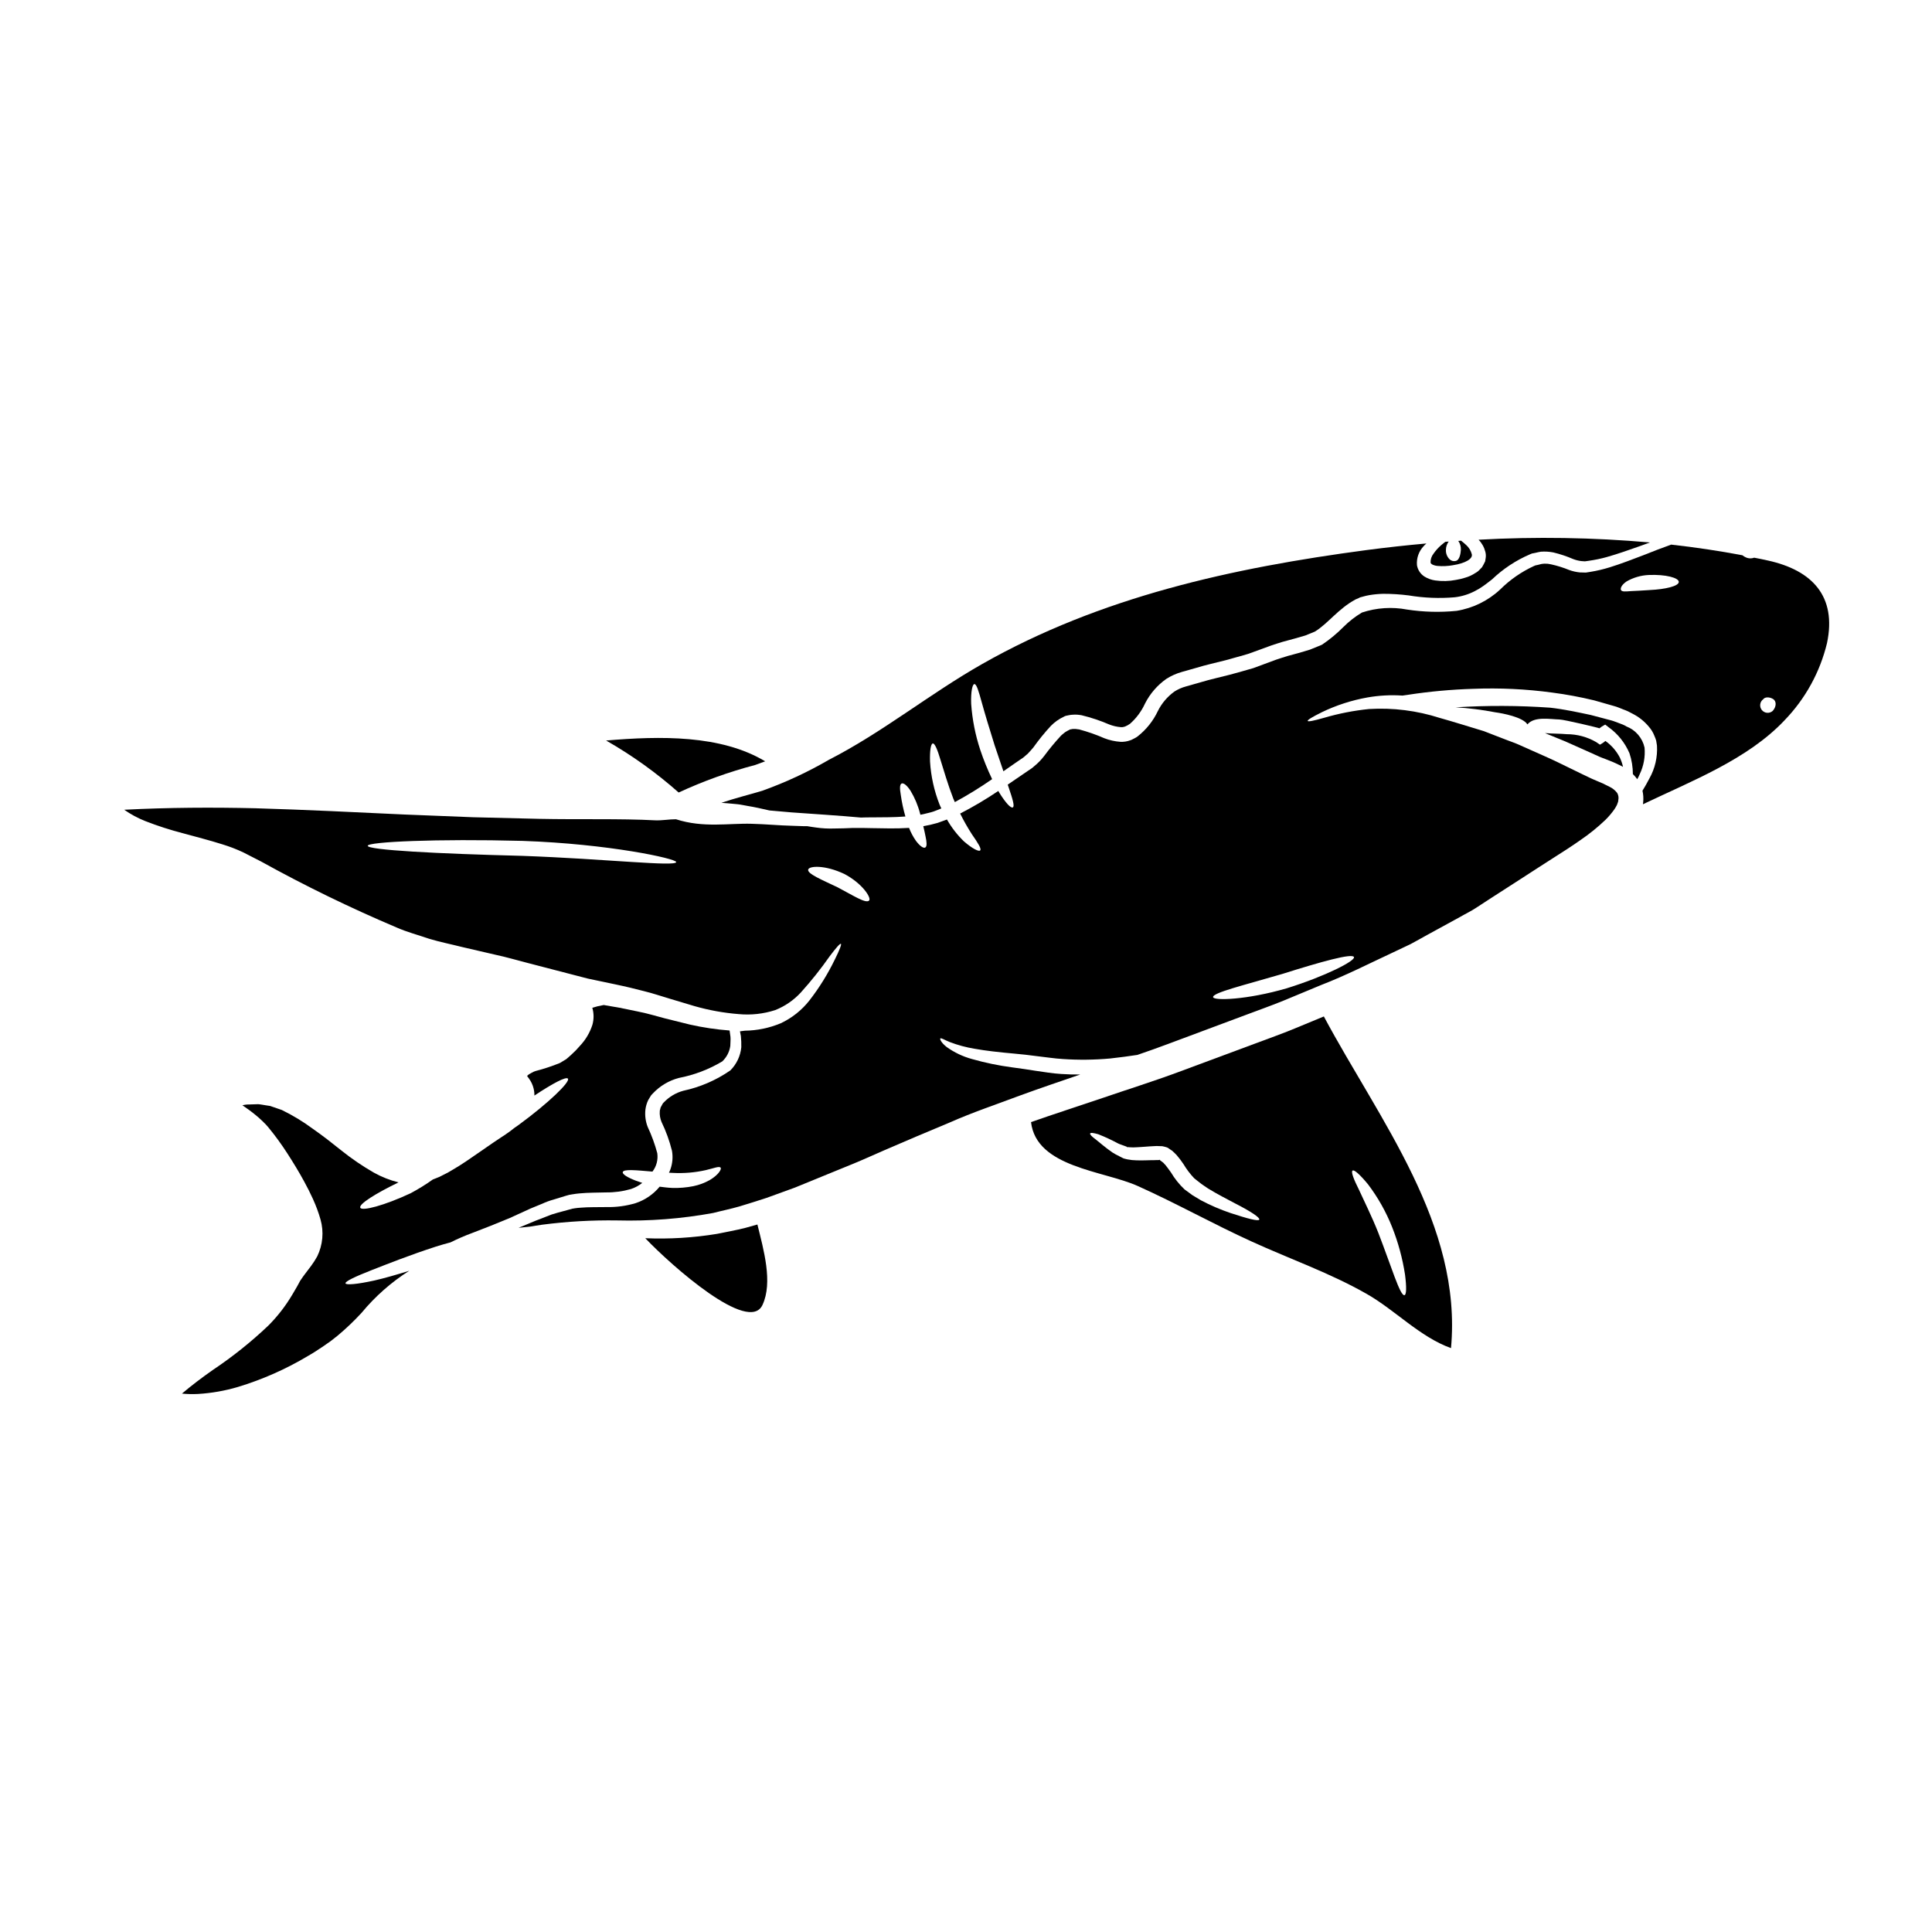
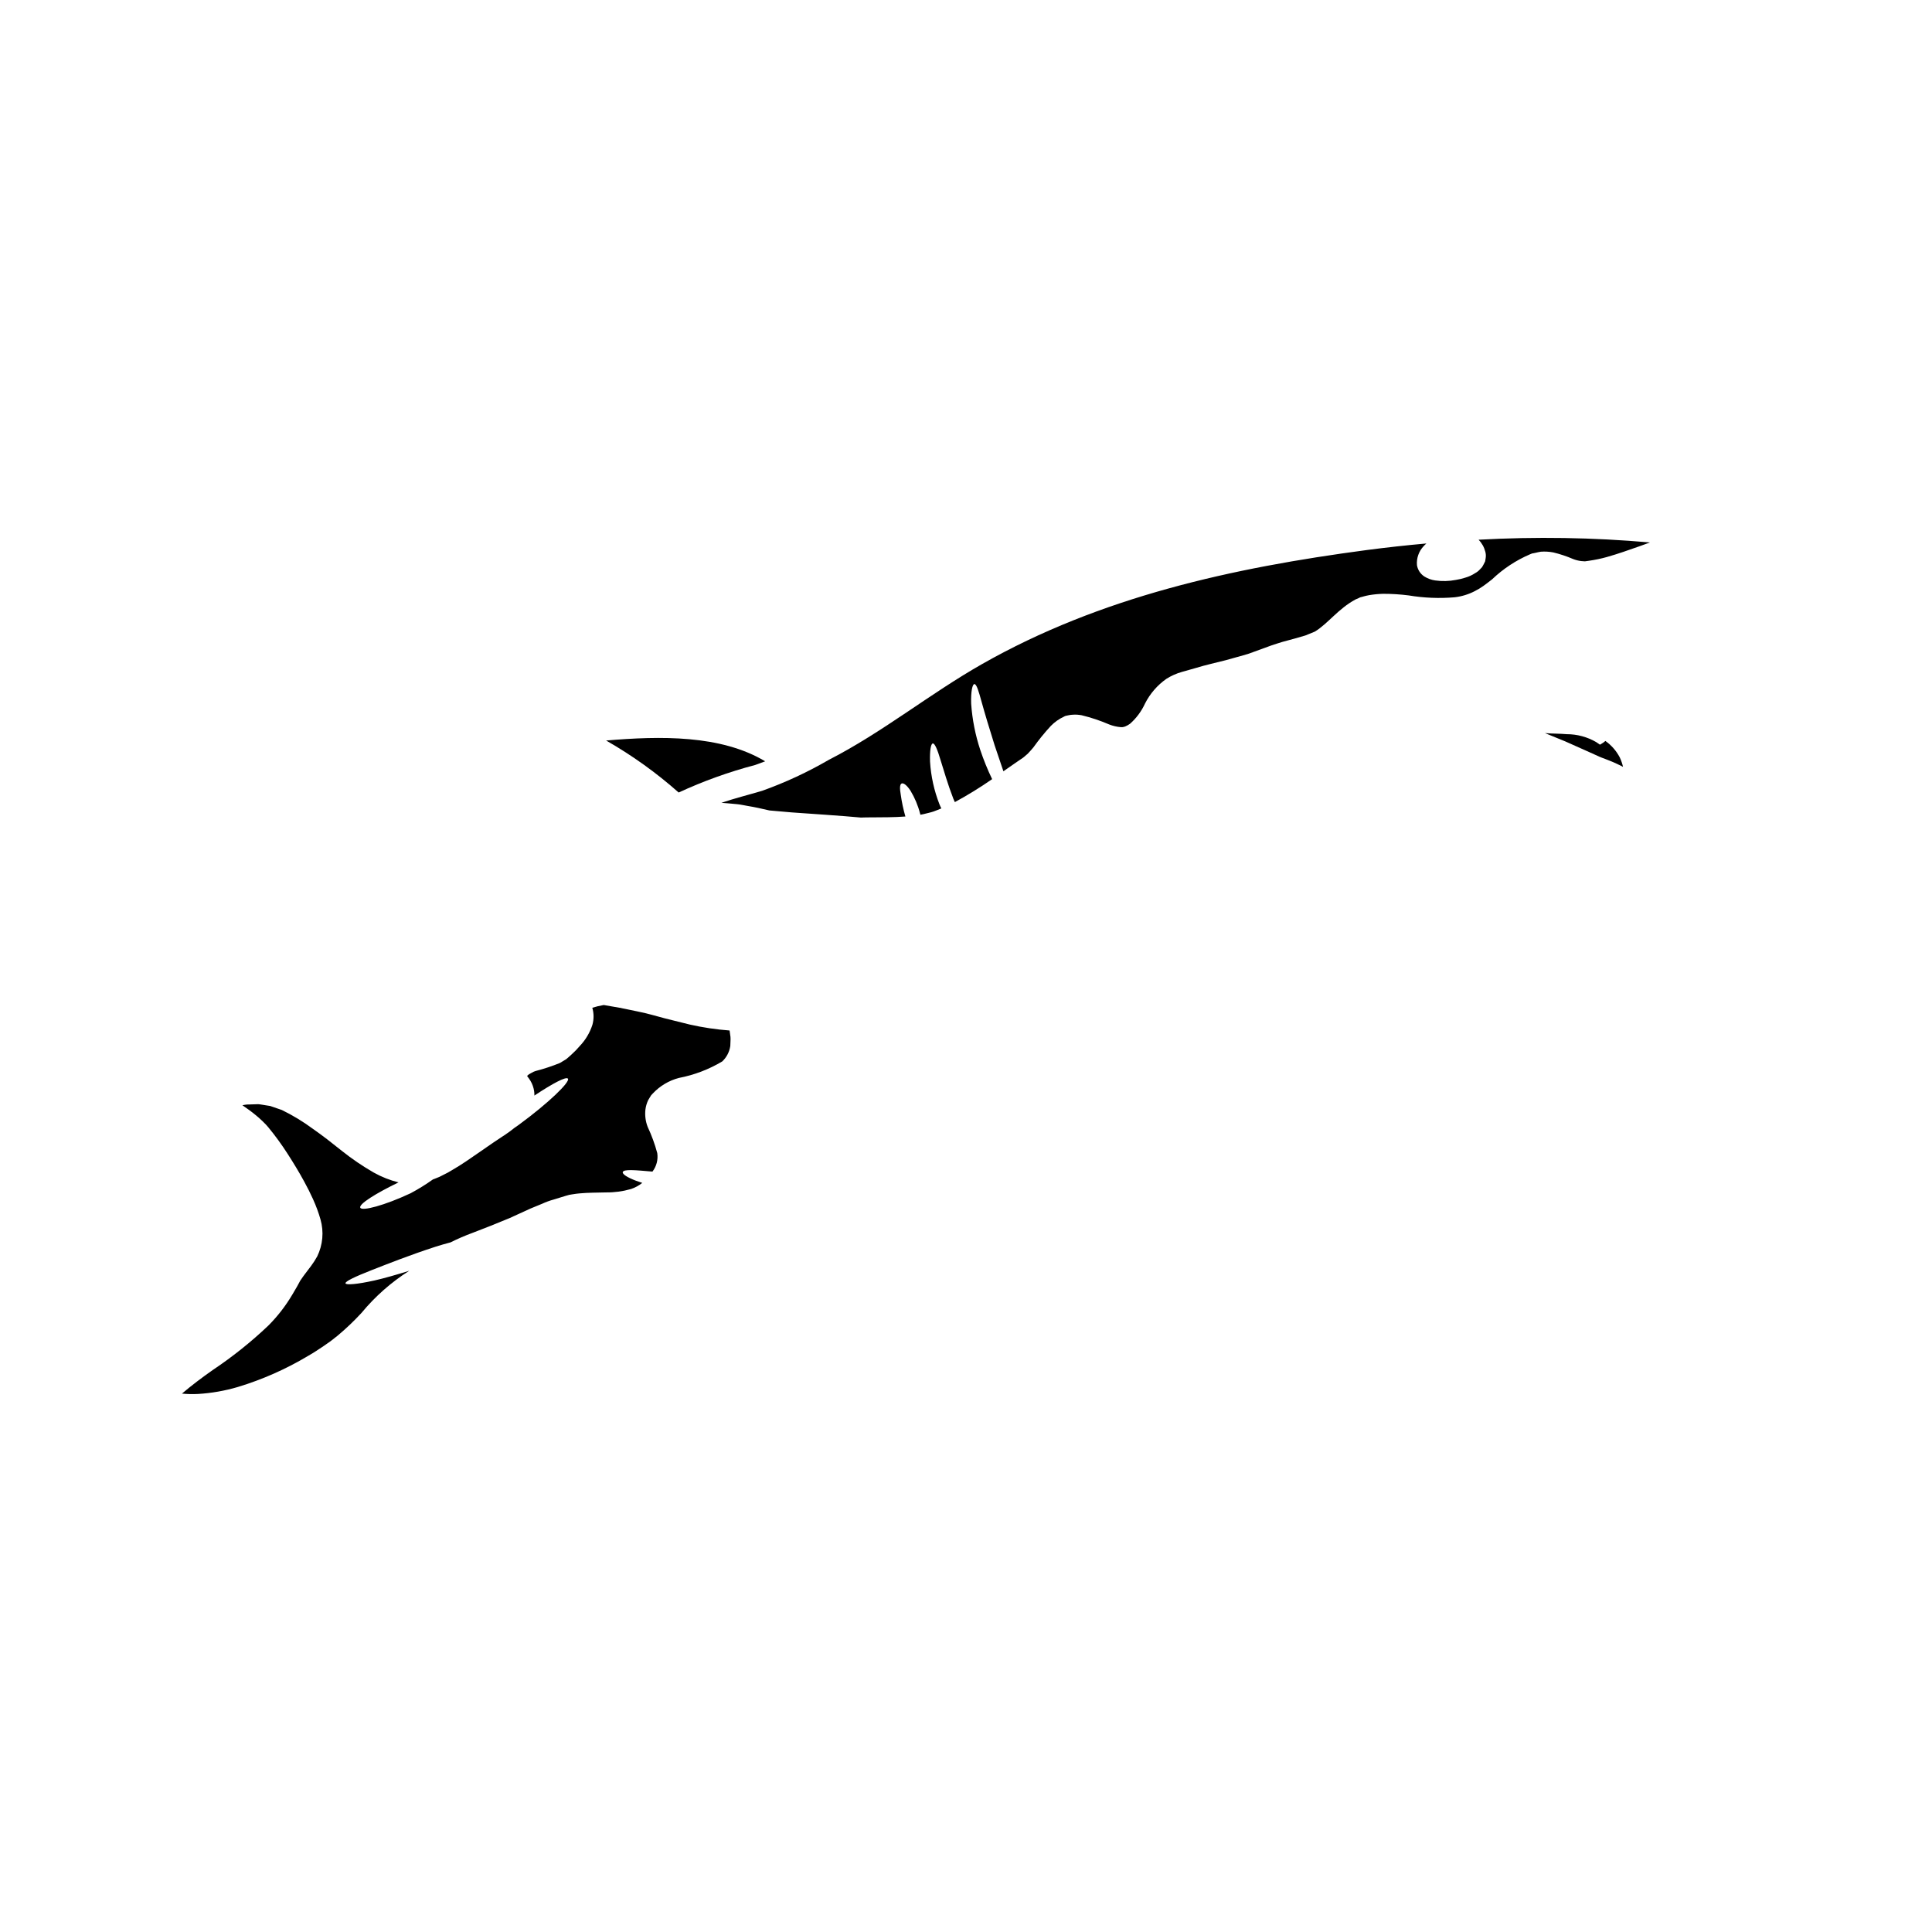
<svg xmlns="http://www.w3.org/2000/svg" fill="#000000" width="800px" height="800px" version="1.1" viewBox="144 144 512 512">
  <g>
    <path d="m287.65 463.02c0.996-0.465 2.031-0.844 3.09-1.133 1.039-0.309 2.098-0.637 3.148-0.969l0.828-0.234 0.254-0.07h0.117l0.234-0.047 0.449-0.07c0.59-0.094 1.203-0.188 1.793-0.234 2.406-0.234 4.785-0.188 7.086-0.262h0.004c2.219 0.023 4.426-0.277 6.559-0.895 1.086-0.363 2.098-0.914 2.996-1.629-0.59-0.188-1.156-0.395-1.652-0.566-2.363-0.895-3.652-1.766-3.516-2.285 0.211-0.852 3.445-0.52 7.871-0.141v-0.004c1.07-1.395 1.531-3.164 1.27-4.902-0.645-2.391-1.496-4.719-2.547-6.961-0.562-1.453-0.762-3.023-0.59-4.574 0.109-0.867 0.359-1.711 0.734-2.5l0.473-0.789 0.117-0.188 0.07-0.094c0.094-0.141 0.094-0.188 0.094-0.188l0.07-0.07 0.395-0.422c1.875-2.004 4.277-3.438 6.93-4.129 4.055-0.781 7.945-2.262 11.488-4.383 1.145-1.086 1.891-2.523 2.121-4.082 0-0.828 0.117-1.602 0.047-2.406-0.07-0.59-0.164-1.156-0.234-1.699h-0.004c-3.547-0.266-7.07-0.793-10.539-1.574-2.144-0.543-4.359-1.086-6.625-1.648-2.195-0.566-4.363-1.25-6.746-1.723-1.203-0.262-2.406-0.496-3.609-0.754l-0.918-0.184-0.395-0.094-0.07-0.023-0.234-0.023-1.914-0.332c-0.75-0.141-1.531-0.285-2.285-0.395v-0.004c-1.031 0.168-2.047 0.41-3.043 0.73 0.434 1.477 0.441 3.047 0.023 4.527-0.676 2.086-1.812 3.996-3.324 5.586-0.68 0.805-1.414 1.559-2.199 2.262-0.473 0.426-0.918 0.852-1.414 1.25-0.566 0.332-1.109 0.656-1.676 1.012-2.094 0.852-4.246 1.559-6.434 2.125l-0.52 0.188v0.004c-0.246 0.109-0.48 0.234-0.711 0.375l-0.395 0.234-0.117 0.047-0.52 0.449c0.117 0.211 0.309 0.426 0.473 0.66 0.59 0.797 1.016 1.703 1.254 2.664 0.152 0.617 0.227 1.25 0.211 1.887 4.832-3.207 8.418-5.117 8.891-4.481 0.633 0.852-5.074 6.414-13.066 12.266l-1.129 0.789c-0.73 0.59-1.488 1.156-2.266 1.676-1.129 0.75-2.285 1.531-3.465 2.309-1.109 0.789-2.238 1.531-3.375 2.336-2.336 1.602-4.723 3.324-7.477 4.902-0.684 0.43-1.395 0.816-2.125 1.16-0.762 0.43-1.559 0.793-2.383 1.082-0.16 0.07-0.328 0.137-0.496 0.188-1.887 1.344-3.859 2.562-5.902 3.656-6.953 3.254-12.898 4.809-13.348 3.844-0.449-0.965 4.106-3.797 10.145-6.723v0.004c-2.293-0.57-4.5-1.441-6.559-2.594-2.965-1.703-5.793-3.625-8.469-5.758l-3.844-3.027c-1.27-0.988-2.641-1.969-3.961-2.902-2.547-1.879-5.266-3.519-8.109-4.906l-2.055-0.707c-0.355-0.117-0.703-0.262-1.035-0.355l-1.062-0.164c-0.707-0.094-1.414-0.262-2.121-0.309l-2.191 0.07-0.004 0.004c-0.66-0.02-1.324 0.051-1.969 0.211 1.133 0.789 2.309 1.605 3.469 2.57 0.566 0.426 1.203 1.039 1.84 1.629l0.898 0.898 0.66 0.75c1.844 2.242 3.551 4.59 5.117 7.031 1.531 2.383 3.019 4.809 4.41 7.379 0.828 1.488 1.605 3.066 2.34 4.672h-0.004c0.785 1.727 1.445 3.508 1.965 5.332 0.926 3.258 0.613 6.742-0.871 9.785-0.477 0.867-1.012 1.703-1.602 2.496l-1.488 1.969c-0.52 0.633-0.789 1.105-1.152 1.602-0.215 0.277-0.398 0.582-0.543 0.898l-0.566 1.035-1.27 2.172h-0.004c-1.754 2.965-3.867 5.695-6.297 8.137-4.574 4.352-9.516 8.301-14.766 11.809-2.926 2.055-5.637 4.106-8.16 6.25 1.41 0.137 2.828 0.168 4.246 0.094 3.562-0.211 7.094-0.828 10.52-1.836 6.566-1.984 12.863-4.773 18.746-8.301 1.395-0.789 2.754-1.699 4.012-2.547 0.633-0.449 1.246-0.875 1.863-1.301 0.637-0.496 1.246-0.988 1.887-1.484h-0.004c2.234-1.863 4.344-3.875 6.316-6.016 3.602-4.359 7.867-8.121 12.641-11.156-3.422 1.059-6.582 1.969-9.223 2.57-4.602 1.016-7.523 1.246-7.664 0.754-0.141-0.492 2.523-1.77 6.859-3.469 4.336-1.695 10.281-4.059 17.121-6.273 1.301-0.395 2.57-0.789 3.844-1.109h0.004c1.895-0.949 3.84-1.789 5.824-2.519 1.555-0.586 3.148-1.223 4.856-1.887 1.625-0.66 3.324-1.367 5.07-2.074 1.766-0.789 3.586-1.629 5.473-2.5 0.988-0.402 2-0.828 3.039-1.25z" />
-     <path d="m341.49 469.41c-2.5 0.637-5.023 1.062-7.449 1.574-6.289 1.035-12.668 1.422-19.035 1.156 6.984 7.332 27.453 25.445 31.059 17.688 2.805-5.992 0.285-14.691-1.344-21.32-1.059 0.312-2.168 0.617-3.231 0.902z" />
-     <path d="m523.55 293.59c0.445 0.215 0.926 0.348 1.418 0.391 1.352 0.113 2.715 0.051 4.051-0.188 3.398-0.52 5.309-1.742 5.027-2.902-0.238-0.934-0.746-1.781-1.465-2.426-0.441-0.418-0.902-0.812-1.387-1.184l-0.73 0.07-0.004 0.004c0.492 0.684 0.73 1.52 0.684 2.359-0.047 0.789-0.285 2.754-1.395 2.949h0.004c-0.578 0.137-1.184-0.035-1.602-0.449-0.664-0.66-1.016-1.566-0.969-2.5 0.004-0.789 0.262-1.559 0.73-2.195l-0.898 0.07c-0.355 0.262-0.707 0.543-1.059 0.852-0.777 0.672-1.469 1.438-2.055 2.285-0.543 0.68-0.824 1.535-0.785 2.406 0.078 0.195 0.148 0.266 0.434 0.457z" />
-     <path d="m487.07 416.58c-3.512 1.461-6.859 2.617-10.352 3.938-6.91 2.57-13.727 5.106-20.449 7.598-6.742 2.5-13.559 4.621-20.141 6.883-6.41 2.168-12.922 4.269-18.895 6.367 1.395 12.051 19.195 12.852 28.254 16.926 10.258 4.598 20.074 10.117 30.309 14.766 10.07 4.598 20.73 8.324 30.355 13.82 7.547 4.289 14.148 11.438 22.379 14.387 2.996-32.781-18.918-60.281-33.699-87.895-2.574 1.062-5.168 2.125-7.762 3.211zm-16.98 48.887v-0.004c-2.695-0.91-5.312-2.039-7.828-3.371-0.73-0.422-1.484-0.871-2.238-1.344-0.684-0.496-1.395-1.016-2.098-1.535-1.406-1.324-2.621-2.844-3.606-4.504-0.496-0.707-0.992-1.367-1.441-1.934-0.207-0.188-0.352-0.395-0.586-0.637l-0.52-0.395-0.262-0.188-0.07-0.047-0.023-0.023v-0.125l-0.426 0.07c-0.309-0.023-0.707 0.023-1.086 0.023-0.75-0.023-1.555 0.047-2.336 0.047s-1.574 0.047-2.363 0h0.004c-0.824-0.008-1.645-0.098-2.453-0.258l-0.496-0.117-0.449-0.117-0.262-0.117c-0.328-0.164-0.656-0.328-0.965-0.492l0.004-0.004c-0.609-0.289-1.199-0.609-1.77-0.969-2.074-1.441-3.32-2.594-4.41-3.445-1.086-0.789-1.625-1.344-1.508-1.602 0.117-0.262 0.871-0.164 2.168 0.211l0.004 0.004c1.758 0.688 3.477 1.484 5.137 2.383 0.496 0.262 1.039 0.395 1.574 0.613 0.262 0.094 0.543 0.188 0.828 0.305l0.117 0.164 0.023-0.023 0.117-0.047 0.52 0.047h0.004c0.609 0.047 1.227 0.047 1.836 0 0.684-0.023 1.418-0.094 2.191-0.141 0.777-0.047 1.574-0.137 2.457-0.16v-0.004c0.465-0.035 0.926-0.035 1.391 0l0.754 0.023c0.395 0.066 0.73 0.184 1.105 0.281l0.262 0.094 0.023 0.023 0.262 0.141 0.047 0.047 0.07 0.047 0.262 0.188 0.543 0.355c0.395 0.332 0.852 0.789 1.246 1.203v0.004c0.637 0.738 1.227 1.52 1.77 2.332 0.809 1.359 1.766 2.629 2.856 3.777 0.637 0.492 1.246 1.012 1.887 1.484 0.637 0.473 1.203 0.828 1.789 1.227 2.527 1.555 5.027 2.805 7.086 3.914 4.219 2.144 6.723 3.82 6.488 4.328-0.238 0.508-3.098-0.25-7.629-1.738zm32.359-11.25c0.426-0.309 1.969 1.062 4.102 3.656 2.633 3.481 4.785 7.305 6.391 11.367 1.598 4.031 2.734 8.23 3.398 12.52 0.426 3.277 0.395 5.356-0.141 5.477-1.156 0.254-3.445-7.527-6.934-16.531-1.789-4.504-3.769-8.418-5.094-11.344-1.441-2.883-2.195-4.816-1.723-5.144z" />
    <path d="m335.19 356.75c0.543 0.047 1.109 0.07 1.746 0.141 0.789 0.07 1.602 0.141 2.5 0.234s1.789 0.309 2.781 0.473c1.742 0.281 3.652 0.703 5.684 1.18 2.051 0.164 4.055 0.355 5.945 0.52 3.203 0.211 6.152 0.426 8.793 0.613 3.797 0.262 6.984 0.52 9.504 0.75 0.992-0.023 1.969-0.07 2.949-0.047 2.879-0.023 5.848 0 8.844-0.23l0.004 0.004c-0.547-1.895-0.957-3.824-1.23-5.777-0.285-1.605-0.285-2.754 0.234-2.973 0.52-0.215 1.395 0.469 2.336 1.887 1.145 1.891 2.004 3.941 2.551 6.082 0.023 0.105 0.055 0.207 0.09 0.309 0.262-0.047 0.543-0.094 0.828-0.164 0.852-0.234 1.891-0.426 2.617-0.684 0.727-0.262 1.418-0.543 2.102-0.828-0.164-0.355-0.355-0.703-0.496-1.082-1.418-3.621-2.262-7.441-2.5-11.32-0.094-2.926 0.207-4.723 0.727-4.812 0.52-0.09 1.25 1.652 2.055 4.387 0.848 2.664 1.887 6.367 3.394 10.258 0.141 0.332 0.285 0.59 0.395 0.898 3.406-1.844 6.703-3.875 9.883-6.086-1.211-2.519-2.262-5.109-3.148-7.758-1.309-3.953-2.117-8.051-2.406-12.203-0.117-3.231 0.332-5.211 0.848-5.234 0.59 0 1.133 1.863 1.938 4.785 0.805 2.926 2.027 6.984 3.422 11.414 0.848 2.5 1.625 4.812 2.336 6.91 1.059-0.73 2.098-1.465 3.184-2.215l1.414-0.969 0.73-0.496 0.023-0.047 0.164-0.117 0.312-0.277c0.43-0.32 0.816-0.695 1.152-1.105 0.309-0.355 0.613-0.66 0.992-1.133v-0.004c1.41-1.98 2.945-3.871 4.598-5.66 1.012-1.031 2.203-1.871 3.516-2.473l0.211-0.117v-0.004c0.133-0.031 0.266-0.07 0.395-0.117h0.047l0.117-0.023 0.426-0.094c0.379-0.082 0.766-0.129 1.152-0.141 0.402-0.035 0.805-0.035 1.207 0 0.395 0.047 0.75 0.07 1.082 0.141 2.512 0.609 4.965 1.43 7.336 2.453 0.984 0.383 2.016 0.621 3.066 0.707 0.375 0.027 0.754-0.031 1.105-0.164 0.469-0.191 0.914-0.438 1.324-0.734 1.688-1.492 3.043-3.324 3.981-5.375 1.324-2.609 3.269-4.852 5.66-6.535 1.281-0.809 2.672-1.43 4.129-1.836 1.27-0.355 2.547-0.73 3.82-1.082 2.547-0.789 5.211-1.348 7.828-2.031 2.027-0.59 4.078-1.105 6.062-1.719 2.004-0.73 3.984-1.441 5.945-2.168 1.012-0.332 1.969-0.66 3.016-0.969l3.148-0.852 2.856-0.824 2.547-1.039c3.445-2.098 6.203-6.062 10.758-8.512l0.918-0.395 0.211-0.117 0.117-0.047 0.07-0.023c-0.023 0 0.285-0.07 0.285-0.07l0.355-0.094-0.004-0.004c0.559-0.164 1.125-0.293 1.695-0.395 1.211-0.203 2.434-0.32 3.66-0.352 2.269-0.004 4.539 0.137 6.793 0.426 4.031 0.672 8.129 0.84 12.199 0.492 1.852-0.215 3.652-0.766 5.309-1.625 0.812-0.41 1.594-0.883 2.336-1.414 0.727-0.52 1.508-1.129 2.262-1.719l0.004-0.004c2.91-2.777 6.297-5.016 9.996-6.606l0.355-0.141c0.098-0.059 0.211-0.102 0.328-0.117l0.164-0.023 0.684-0.141c0.449-0.094 0.848-0.211 1.367-0.285 1.105-0.086 2.219-0.02 3.305 0.188 1.801 0.43 3.559 1.016 5.258 1.75 0.691 0.27 1.41 0.449 2.144 0.543l0.992 0.07 1.156-0.164c1.562-0.227 3.106-0.547 4.621-0.969 3.019-0.852 5.902-1.887 8.66-2.856 0.945-0.355 1.887-0.684 2.805-1.016h0.004c-15.109-1.324-30.289-1.566-45.43-0.723 0.867 0.883 1.484 1.98 1.789 3.18 0.152 0.547 0.184 1.117 0.094 1.676-0.047 0.285-0.094 0.59-0.141 0.875-0.117 0.27-0.25 0.531-0.395 0.789-0.137 0.262-0.281 0.52-0.422 0.754l-0.566 0.59c-0.348 0.391-0.766 0.719-1.227 0.965-0.82 0.547-1.719 0.961-2.664 1.227-0.809 0.262-1.637 0.461-2.477 0.594-1.805 0.352-3.652 0.398-5.473 0.141-1.02-0.141-2-0.496-2.875-1.039-1.055-0.684-1.773-1.781-1.969-3.019-0.152-1.848 0.488-3.676 1.766-5.023 0.227-0.254 0.473-0.496 0.734-0.715-5.328 0.473-10.629 1.062-15.848 1.746-35.543 4.723-70.488 12.355-101.94 30.234-13.891 7.898-26.297 18.039-40.516 25.328h-0.004c-5.625 3.269-11.539 6.019-17.668 8.219-3.676 1.098-7.309 1.992-10.848 3.195z" />
    <path d="m569.45 340.36c-0.188 0.172-0.383 0.328-0.594 0.469l-0.848 0.52-0.992-0.68h0.004c-2.379-1.383-5.078-2.106-7.828-2.102-1.746-0.164-3.703-0.117-5.754-0.285 1.766 0.73 3.543 1.465 5.422 2.219l7.121 3.18 1.82 0.828 0.234 0.094 0.047 0.023 0.469 0.188 0.945 0.355c1.375 0.508 2.723 1.09 4.035 1.746 0.188 0.094 0.395 0.211 0.586 0.309v-0.004c-0.199-0.867-0.492-1.715-0.871-2.519-0.91-1.727-2.211-3.211-3.797-4.34z" />
    <path d="m344.16 346.72c0.875-0.305 1.742-0.633 2.617-0.965-11.77-7.055-27.852-6.723-42.145-5.512v0.004c6.863 3.918 13.305 8.535 19.219 13.777 6.543-3.027 13.336-5.469 20.309-7.305z" />
-     <path d="m612.54 292.55c-1.203-0.285-2.43-0.52-3.656-0.754v-0.004c-0.582 0.215-1.219 0.242-1.816 0.07-0.469-0.156-0.91-0.398-1.297-0.707-6.227-1.18-12.543-2.121-18.895-2.828-2.363 0.852-4.902 1.816-7.547 2.879-2.754 1.039-5.613 2.168-8.773 3.148l0.004-0.004c-1.633 0.508-3.297 0.902-4.981 1.18l-1.32 0.207-1.574-0.043 0.004 0.004c-0.969-0.094-1.918-0.309-2.832-0.641-1.562-0.641-3.18-1.145-4.832-1.508-1.133-0.273-2.316-0.227-3.422 0.141l-0.68 0.141-0.07 0.023c-0.035 0.012-0.066 0.027-0.098 0.047l-0.285 0.117h0.004c-3.301 1.527-6.312 3.617-8.891 6.18-3.211 3.004-7.242 4.981-11.582 5.684-4.367 0.434-8.77 0.316-13.105-0.344-3.988-0.758-8.105-0.488-11.957 0.785-1.797 1.07-3.453 2.359-4.93 3.844-1.715 1.73-3.594 3.285-5.613 4.648l-0.094 0.047-0.023 0.023-3.113 1.27c-1.039 0.332-2.074 0.613-3.113 0.922l-2.902 0.789c-0.992 0.285-2.004 0.656-2.996 0.965-1.969 0.73-3.988 1.465-5.992 2.219-2.074 0.633-4.195 1.18-6.297 1.766-2.594 0.684-5.164 1.223-7.734 2.004-1.27 0.355-2.547 0.707-3.816 1.086h0.004c-1.086 0.289-2.121 0.742-3.066 1.344-1.871 1.344-3.387 3.125-4.414 5.188-1.234 2.613-3.059 4.902-5.328 6.691-0.289 0.219-0.598 0.406-0.922 0.566l-0.422 0.211c-0.105 0.066-0.215 0.121-0.332 0.168l-0.332 0.117h0.004c-0.828 0.309-1.711 0.441-2.594 0.395-1.457-0.102-2.887-0.422-4.246-0.945-2.16-0.949-4.391-1.73-6.672-2.336-0.242-0.051-0.488-0.082-0.734-0.094-0.199-0.043-0.41-0.051-0.613-0.023-0.223-0.027-0.445-0.012-0.66 0.047l-0.438 0.086-0.117 0.07c-0.406 0.195-0.801 0.414-1.184 0.66-0.395 0.355-0.789 0.59-1.156 0.992-1.555 1.688-3.019 3.457-4.383 5.305-0.785 1.02-1.688 1.945-2.688 2.754l-0.332 0.285-0.164 0.141-0.309 0.211-0.707 0.473-1.414 0.969c-1.371 0.918-2.688 1.816-4.035 2.754l0.309 0.918c0.992 2.926 1.574 4.856 1.039 5.117-0.535 0.262-1.867-1.152-3.562-3.863-0.094-0.141-0.188-0.355-0.285-0.496-3.25 2.195-6.629 4.195-10.113 5.988 0.945 1.906 1.996 3.758 3.148 5.543 1.555 2.238 2.547 3.773 2.168 4.219-0.309 0.395-2.027-0.395-4.328-2.406v0.004c-1.762-1.707-3.269-3.652-4.481-5.781-0.828 0.309-1.672 0.613-2.477 0.898-1.246 0.367-2.516 0.66-3.797 0.875 0.234 1.012 0.449 1.91 0.59 2.688 0.332 1.531 0.426 2.641-0.047 2.949-0.473 0.309-1.438-0.355-2.5-1.77v-0.004c-0.742-1.059-1.352-2.207-1.816-3.414-3.469 0.23-6.746 0.113-9.84 0.066-1.766-0.066-3.422-0.047-5.07-0.047-1.699 0.07-3.231 0.141-4.93 0.141h0.004c-1.602 0.059-3.203-0.027-4.789-0.254-0.789-0.094-1.574-0.234-2.336-0.355-1.344 0.023-2.754-0.094-4.195-0.117-3.231-0.07-6.746-0.426-10.52-0.52-6.059-0.188-12.805 1.152-20.094-1.203h-0.023c-1.816 0-3.606 0.355-5.473 0.285-9.477-0.496-19.809-0.164-30.895-0.395-5.613-0.141-11.398-0.281-17.355-0.422-5.969-0.234-12.098-0.48-18.398-0.73-12.566-0.59-25.73-1.25-39.336-1.652-11.297-0.262-22.945-0.211-34.762 0.395l0.004-0.008c1.746 1.223 3.629 2.234 5.613 3.019 3.242 1.266 6.559 2.336 9.93 3.207 3.422 0.945 6.906 1.816 10.492 2.949 0.898 0.262 1.84 0.613 2.754 0.945 0.918 0.332 1.887 0.789 2.805 1.199 1.574 0.789 3.148 1.605 4.691 2.406h0.004c11.637 6.445 23.605 12.273 35.852 17.461 2.879 1.273 5.848 2.027 8.703 3.019 2.902 0.875 5.801 1.441 8.66 2.168 2.996 0.684 5.965 1.371 8.863 2.055 2.879 0.609 5.731 1.461 8.512 2.168 5.512 1.438 10.832 2.82 15.969 4.148 2.547 0.543 5.047 1.062 7.477 1.574l1.82 0.395 0.68 0.141 0.449 0.117 0.898 0.207c1.223 0.309 2.406 0.613 3.582 0.898 2.363 0.566 4.723 1.395 6.984 2.051 2.191 0.66 4.328 1.301 6.391 1.914 3.82 1.094 7.738 1.805 11.699 2.121 3.277 0.316 6.582-0.047 9.715-1.062 2.574-1.02 4.887-2.609 6.769-4.644 2.75-3.047 5.309-6.258 7.664-9.621 1.719-2.285 2.754-3.441 2.973-3.297 0.215 0.141-0.332 1.574-1.602 4.148l-0.004-0.004c-1.855 3.84-4.109 7.477-6.723 10.848-2.027 2.59-4.637 4.664-7.613 6.062-3.016 1.258-6.242 1.926-9.508 1.969-0.426 0.047-0.852 0.117-1.301 0.164 0.07 0.395 0.164 0.789 0.234 1.227h0.004c0.102 0.996 0.141 1.996 0.117 2.996-0.227 2.32-1.254 4.484-2.898 6.133-3.766 2.606-8.008 4.441-12.48 5.402-1.961 0.531-3.738 1.594-5.141 3.066l-0.258 0.258v0.023l-0.117 0.184-0.449 0.828c-0.141 0.234-0.07 0.355-0.141 0.52h-0.004c-0.082 0.172-0.121 0.355-0.117 0.543-0.07 0.977 0.09 1.953 0.469 2.856 1.18 2.438 2.102 4.988 2.758 7.613 0.293 1.637 0.156 3.316-0.395 4.883-0.117 0.309-0.234 0.637-0.395 0.945 0.355 0 0.684 0.023 1.016 0.047 2.93 0.156 5.867-0.09 8.727-0.734 2.168-0.496 3.543-1.129 3.938-0.656 0.332 0.352-0.52 1.887-2.856 3.273-1.359 0.766-2.832 1.316-4.359 1.633-1.832 0.367-3.699 0.523-5.566 0.469-1.18-0.047-2.285-0.188-3.375-0.332v0.004c-1.668 2.023-3.875 3.535-6.367 4.359-2.5 0.746-5.102 1.098-7.711 1.039-2.43 0.047-4.723-0.023-6.863 0.164-0.516 0.023-1.059 0.094-1.574 0.164l-0.395 0.07-0.188 0.023-0.02 0.004-0.754 0.211c-1.082 0.305-2.144 0.586-3.203 0.871h-0.004c-1.012 0.266-2.008 0.605-2.973 1.016-0.945 0.395-1.867 0.73-2.805 1.086-1.574 0.656-3.043 1.27-4.531 1.887 0.969-0.117 1.969-0.211 2.973-0.309 1.039-0.188 2.144-0.332 3.324-0.52 6.586-0.852 13.219-1.23 19.859-1.129 8.512 0.219 17.023-0.438 25.398-1.969 2.262-0.59 4.621-1.059 6.981-1.742 2.359-0.684 4.742-1.488 7.195-2.262 2.453-0.898 4.977-1.82 7.523-2.734 2.523-1.039 5.117-2.078 7.691-3.148 2.574-1.07 5.281-2.144 7.969-3.254s5.422-2.363 8.184-3.562c5.512-2.406 11.32-4.832 17.285-7.332 5.969-2.641 12.117-4.695 18.395-7.055 5.375-1.969 10.66-3.746 16.082-5.613-1.648 0.023-3.32-0.023-5.07-0.141-2.43-0.141-4.504-0.539-6.812-0.848-2.055-0.355-4.152-0.613-6.133-0.898h-0.004c-3.59-0.473-7.141-1.207-10.625-2.195-2.43-0.656-4.723-1.742-6.769-3.207-1.484-1.18-1.789-2.051-1.695-2.238 0.188-0.285 1.082 0.355 2.5 0.918h-0.004c2.148 0.824 4.379 1.422 6.648 1.793 2.902 0.52 6.414 0.918 10.379 1.27 2.004 0.188 4.078 0.395 6.297 0.707 2.055 0.211 4.438 0.613 6.606 0.73v0.004c4.203 0.289 8.422 0.242 12.621-0.141 2.594-0.285 5-0.613 7.191-0.945 2.688-0.922 5.375-1.863 8.066-2.879 6.723-2.523 13.559-5.07 20.469-7.641 3.422-1.301 7.004-2.547 10.211-3.867 3.324-1.391 6.629-2.754 9.93-4.125 6.648-2.57 12.852-5.754 19.102-8.66 1.531-0.73 3.09-1.465 4.621-2.191 1.488-0.789 2.949-1.629 4.414-2.434 2.926-1.602 5.824-3.203 8.703-4.762 1.414-0.828 2.879-1.508 4.266-2.43 1.391-0.922 2.754-1.789 4.129-2.688 2.754-1.766 5.473-3.516 8.16-5.258 1.32-0.852 2.641-1.699 3.938-2.547 1.371-0.875 2.715-1.746 4.035-2.594 2.617-1.652 5.141-3.277 7.523-4.957l-0.012 0.004c2.305-1.57 4.473-3.332 6.488-5.258 0.875-0.863 1.672-1.805 2.379-2.809 0.242-0.363 0.465-0.738 0.664-1.129l0.332-0.922v-0.07l0.047-0.332h-0.004c0.137-0.645 0.027-1.316-0.305-1.883-0.539-0.699-1.23-1.258-2.027-1.629-1.105-0.586-2.238-1.113-3.398-1.574l-0.922-0.395-0.473-0.211-0.609-0.285-1.77-0.848c-2.363-1.156-4.668-2.289-6.93-3.375-2.262-1.082-4.508-2.031-6.691-3.019-1.086-0.496-2.168-0.969-3.231-1.441-1.062-0.473-2.121-0.824-3.148-1.223-2.098-0.789-4.125-1.605-6.106-2.363-4.129-1.25-8.117-2.504-11.723-3.516v0.004c-6.043-1.941-12.395-2.742-18.73-2.359-4.039 0.41-8.031 1.191-11.93 2.332-2.754 0.789-4.223 1.082-4.328 0.828-0.105-0.254 1.18-1.039 3.75-2.312v-0.004c3.836-1.848 7.906-3.164 12.098-3.91 3.059-0.535 6.168-0.703 9.27-0.496l1.512-0.211-0.004-0.004c5.711-0.875 11.469-1.398 17.242-1.574 6.988-0.277 13.984 0.055 20.914 0.992 3.754 0.488 7.477 1.18 11.156 2.074 1.766 0.496 3.516 0.992 5.211 1.488l0.637 0.188 0.707 0.262 1.18 0.473h0.004c0.844 0.301 1.656 0.68 2.434 1.129 1.668 0.844 3.141 2.023 4.328 3.469 0.617 0.703 1.102 1.508 1.438 2.383 0.188 0.41 0.344 0.836 0.473 1.273l0.211 1.32c0.18 3.031-0.516 6.051-2.004 8.699-0.613 1.18-1.227 2.266-1.84 3.254l0.004 0.004c0.223 0.988 0.285 2.008 0.188 3.019l-0.07 0.566c13.016-6.227 27.734-11.887 37.496-22.215h-0.004c5.535-5.707 9.438-12.793 11.297-20.52 2.602-12.41-3.949-19.273-15.637-21.855zm-330.2 78.258c-22.523-0.566-40.895-1.535-40.895-2.664 0.023-1.062 18.352-1.891 41.035-1.301 22.852 0.789 40.727 4.695 40.727 5.613-0.117 1.277-18.488-0.844-40.867-1.648zm91.949 11.875c-0.895 0.789-4.148-1.348-8.324-3.543-4.031-1.934-8.16-3.609-7.781-4.723 0.309-0.945 4.383-1.25 9.551 1.18 4.859 2.543 7.332 6.461 6.555 7.086zm128.53 14.957c0.395 0.969-7.43 5.027-17.805 8.266-10.629 3.09-19.312 3.324-19.527 2.363-0.262-1.18 8.395-3.231 18.395-6.18 10.117-3.195 18.535-5.551 18.938-4.449zm78.387-97.273c-2.004 0.141-3.844 0.234-5 0.285-1.324 0.094-2.406 0.234-2.641-0.309-0.188-0.473 0.188-1.371 1.508-2.262l0.004-0.004c1.793-1.027 3.805-1.609 5.871-1.699 4.527-0.188 7.871 0.754 7.945 1.793 0.094 1.156-3.586 2.004-7.688 2.195zm32.59 32.023c-0.402 0.367-0.941 0.551-1.488 0.512-0.543-0.043-1.047-0.305-1.395-0.727-0.348-0.426-0.504-0.973-0.434-1.516 0.066-0.543 0.355-1.031 0.797-1.355 0.449-0.637 1.652-0.637 2.594-0.07 0.938 0.566 0.941 2.004-0.074 3.156z" />
-     <path d="m579.82 342.11c-0.562-2.547-2.359-4.644-4.789-5.59-0.309-0.191-0.633-0.355-0.965-0.496l-1.18-0.449-1.203-0.445-0.496-0.164-0.609-0.164c-1.629-0.426-3.301-0.875-5.004-1.324-3.441-0.73-7.027-1.508-10.754-1.934h-0.004c-8.344-0.586-16.719-0.617-25.066-0.094 3.523 0.203 7.027 0.645 10.492 1.316 1.969 0.262 7.336 1.273 8.539 3.207 1.844-2.191 5.945-1.367 8.539-1.297 1.203 0.023 10.543 2.238 10.543 2.336v0.004c0.199-0.172 0.41-0.328 0.633-0.473l0.898-0.52 0.852 0.66h-0.004c2.473 1.754 4.41 4.164 5.59 6.957 0.59 1.777 0.891 3.637 0.895 5.508 0.426 0.41 0.816 0.859 1.156 1.344 0.246-0.41 0.457-0.836 0.637-1.277 1.07-2.207 1.52-4.664 1.301-7.106z" />
  </g>
</svg>